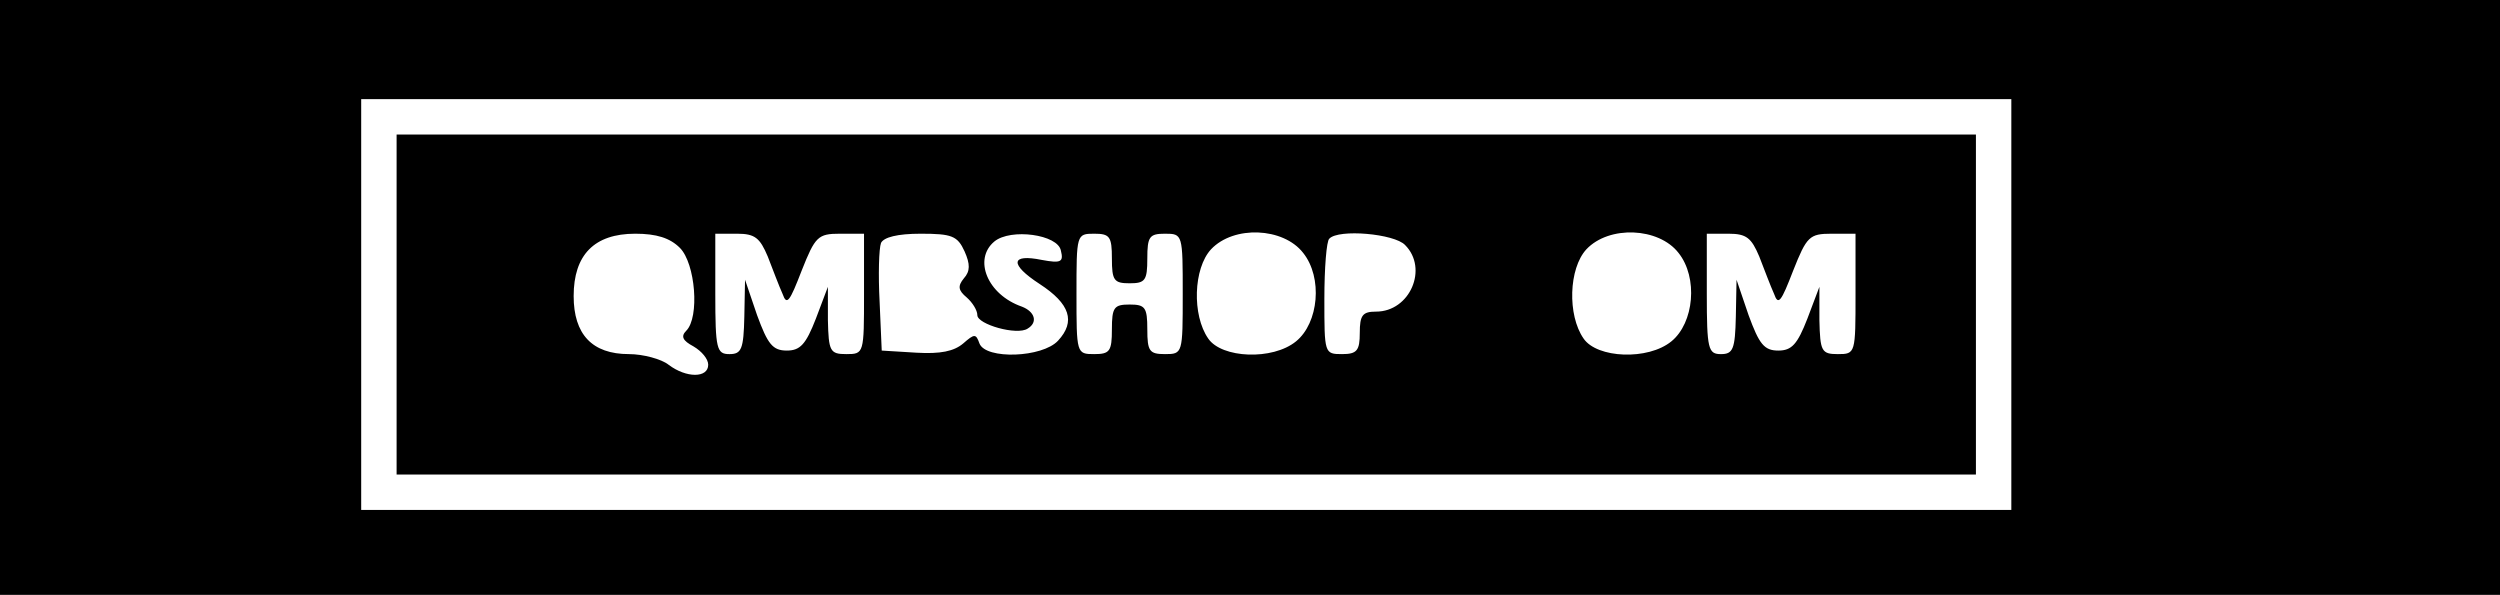
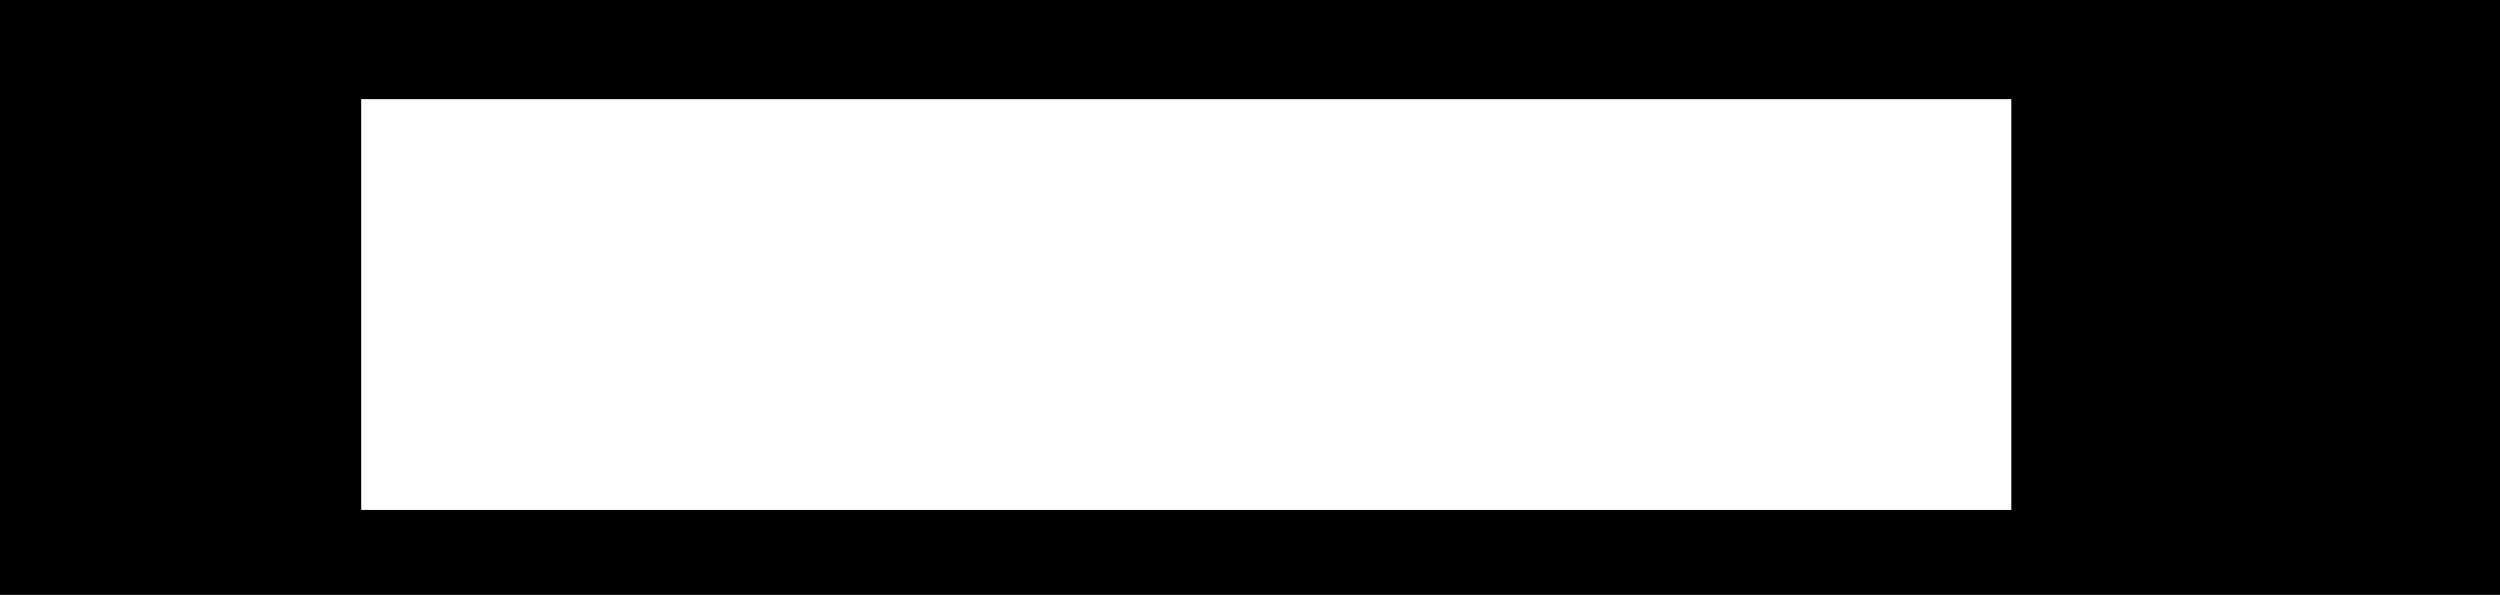
<svg xmlns="http://www.w3.org/2000/svg" version="1.0" width="353pt" height="84pt" viewBox="0 0 353 84" preserveAspectRatio="xMidYMid meet">
  <g transform="translate(0,84) scale(0.1,-0.1)" fill="#000000" stroke="none">
    <path d="M0 420 l0 -420 1765 0 1765 0 0 420 0 420 -1765 0 -1765 0 0 -420z m2840 -10 l0 -290 -1165 0 -1165 0 0 290 0 290 1165 0 1165 0 0 -290z" />
-     <path d="M560 410 l0 -240 1115 0 1115 0 0 240 0 240 -1115 0 -1115 0 0 -240z m400 80 c22 -22 28 -98 9 -117 -8 -8 -5 -14 10 -22 12 -7 21 -18 21 -26 0 -19 -31 -19 -56 0 -10 8 -36 15 -56 15 -52 0 -78 28 -78 82 0 58 29 88 87 88 30 0 49 -6 63 -20z m124 -12 c7 -18 16 -42 21 -53 6 -17 10 -11 27 33 19 48 23 52 54 52 l34 0 0 -85 c0 -84 0 -85 -25 -85 -23 0 -25 4 -26 48 l0 47 -17 -45 c-14 -36 -22 -45 -41 -45 -20 0 -27 9 -42 50 l-17 50 -1 -52 c-1 -46 -4 -53 -21 -53 -18 0 -20 7 -20 85 l0 85 31 0 c25 0 32 -6 43 -32z m278 7 c8 -18 8 -28 -1 -38 -9 -11 -8 -17 4 -27 8 -7 15 -18 15 -25 0 -13 56 -29 71 -19 15 9 10 24 -8 31 -49 17 -69 67 -39 92 23 19 90 10 94 -13 4 -16 0 -18 -27 -13 -44 9 -46 -6 -3 -34 43 -28 51 -53 26 -80 -22 -24 -102 -27 -111 -4 -5 14 -7 14 -23 0 -13 -11 -32 -15 -66 -13 l-49 3 -3 69 c-2 38 -1 75 2 83 4 8 23 13 56 13 44 0 52 -3 62 -25z m208 -10 c0 -31 3 -35 25 -35 22 0 25 4 25 35 0 31 3 35 25 35 25 0 25 -1 25 -85 0 -84 0 -85 -25 -85 -22 0 -25 4 -25 35 0 31 -3 35 -25 35 -22 0 -25 -4 -25 -35 0 -31 -3 -35 -25 -35 -25 0 -25 1 -25 85 0 84 0 85 25 85 22 0 25 -4 25 -35z m270 8 c28 -35 22 -99 -10 -125 -33 -27 -105 -24 -124 4 -23 33 -21 99 4 126 32 34 102 31 130 -5z m144 11 c33 -33 7 -94 -41 -94 -19 0 -23 -5 -23 -30 0 -25 -4 -30 -25 -30 -25 0 -25 1 -25 78 0 43 3 82 7 85 13 14 92 7 107 -9z m386 -11 c28 -35 22 -99 -10 -125 -33 -27 -105 -24 -124 4 -23 33 -21 99 4 126 32 34 102 31 130 -5z m114 -5 c7 -18 16 -42 21 -53 6 -17 10 -11 27 33 19 48 23 52 54 52 l34 0 0 -85 c0 -84 0 -85 -25 -85 -23 0 -25 4 -26 48 l0 47 -17 -45 c-14 -36 -22 -45 -41 -45 -20 0 -27 9 -42 50 l-17 50 -1 -52 c-1 -46 -4 -53 -21 -53 -18 0 -20 7 -20 85 l0 85 31 0 c25 0 32 -6 43 -32z" />
  </g>
</svg>